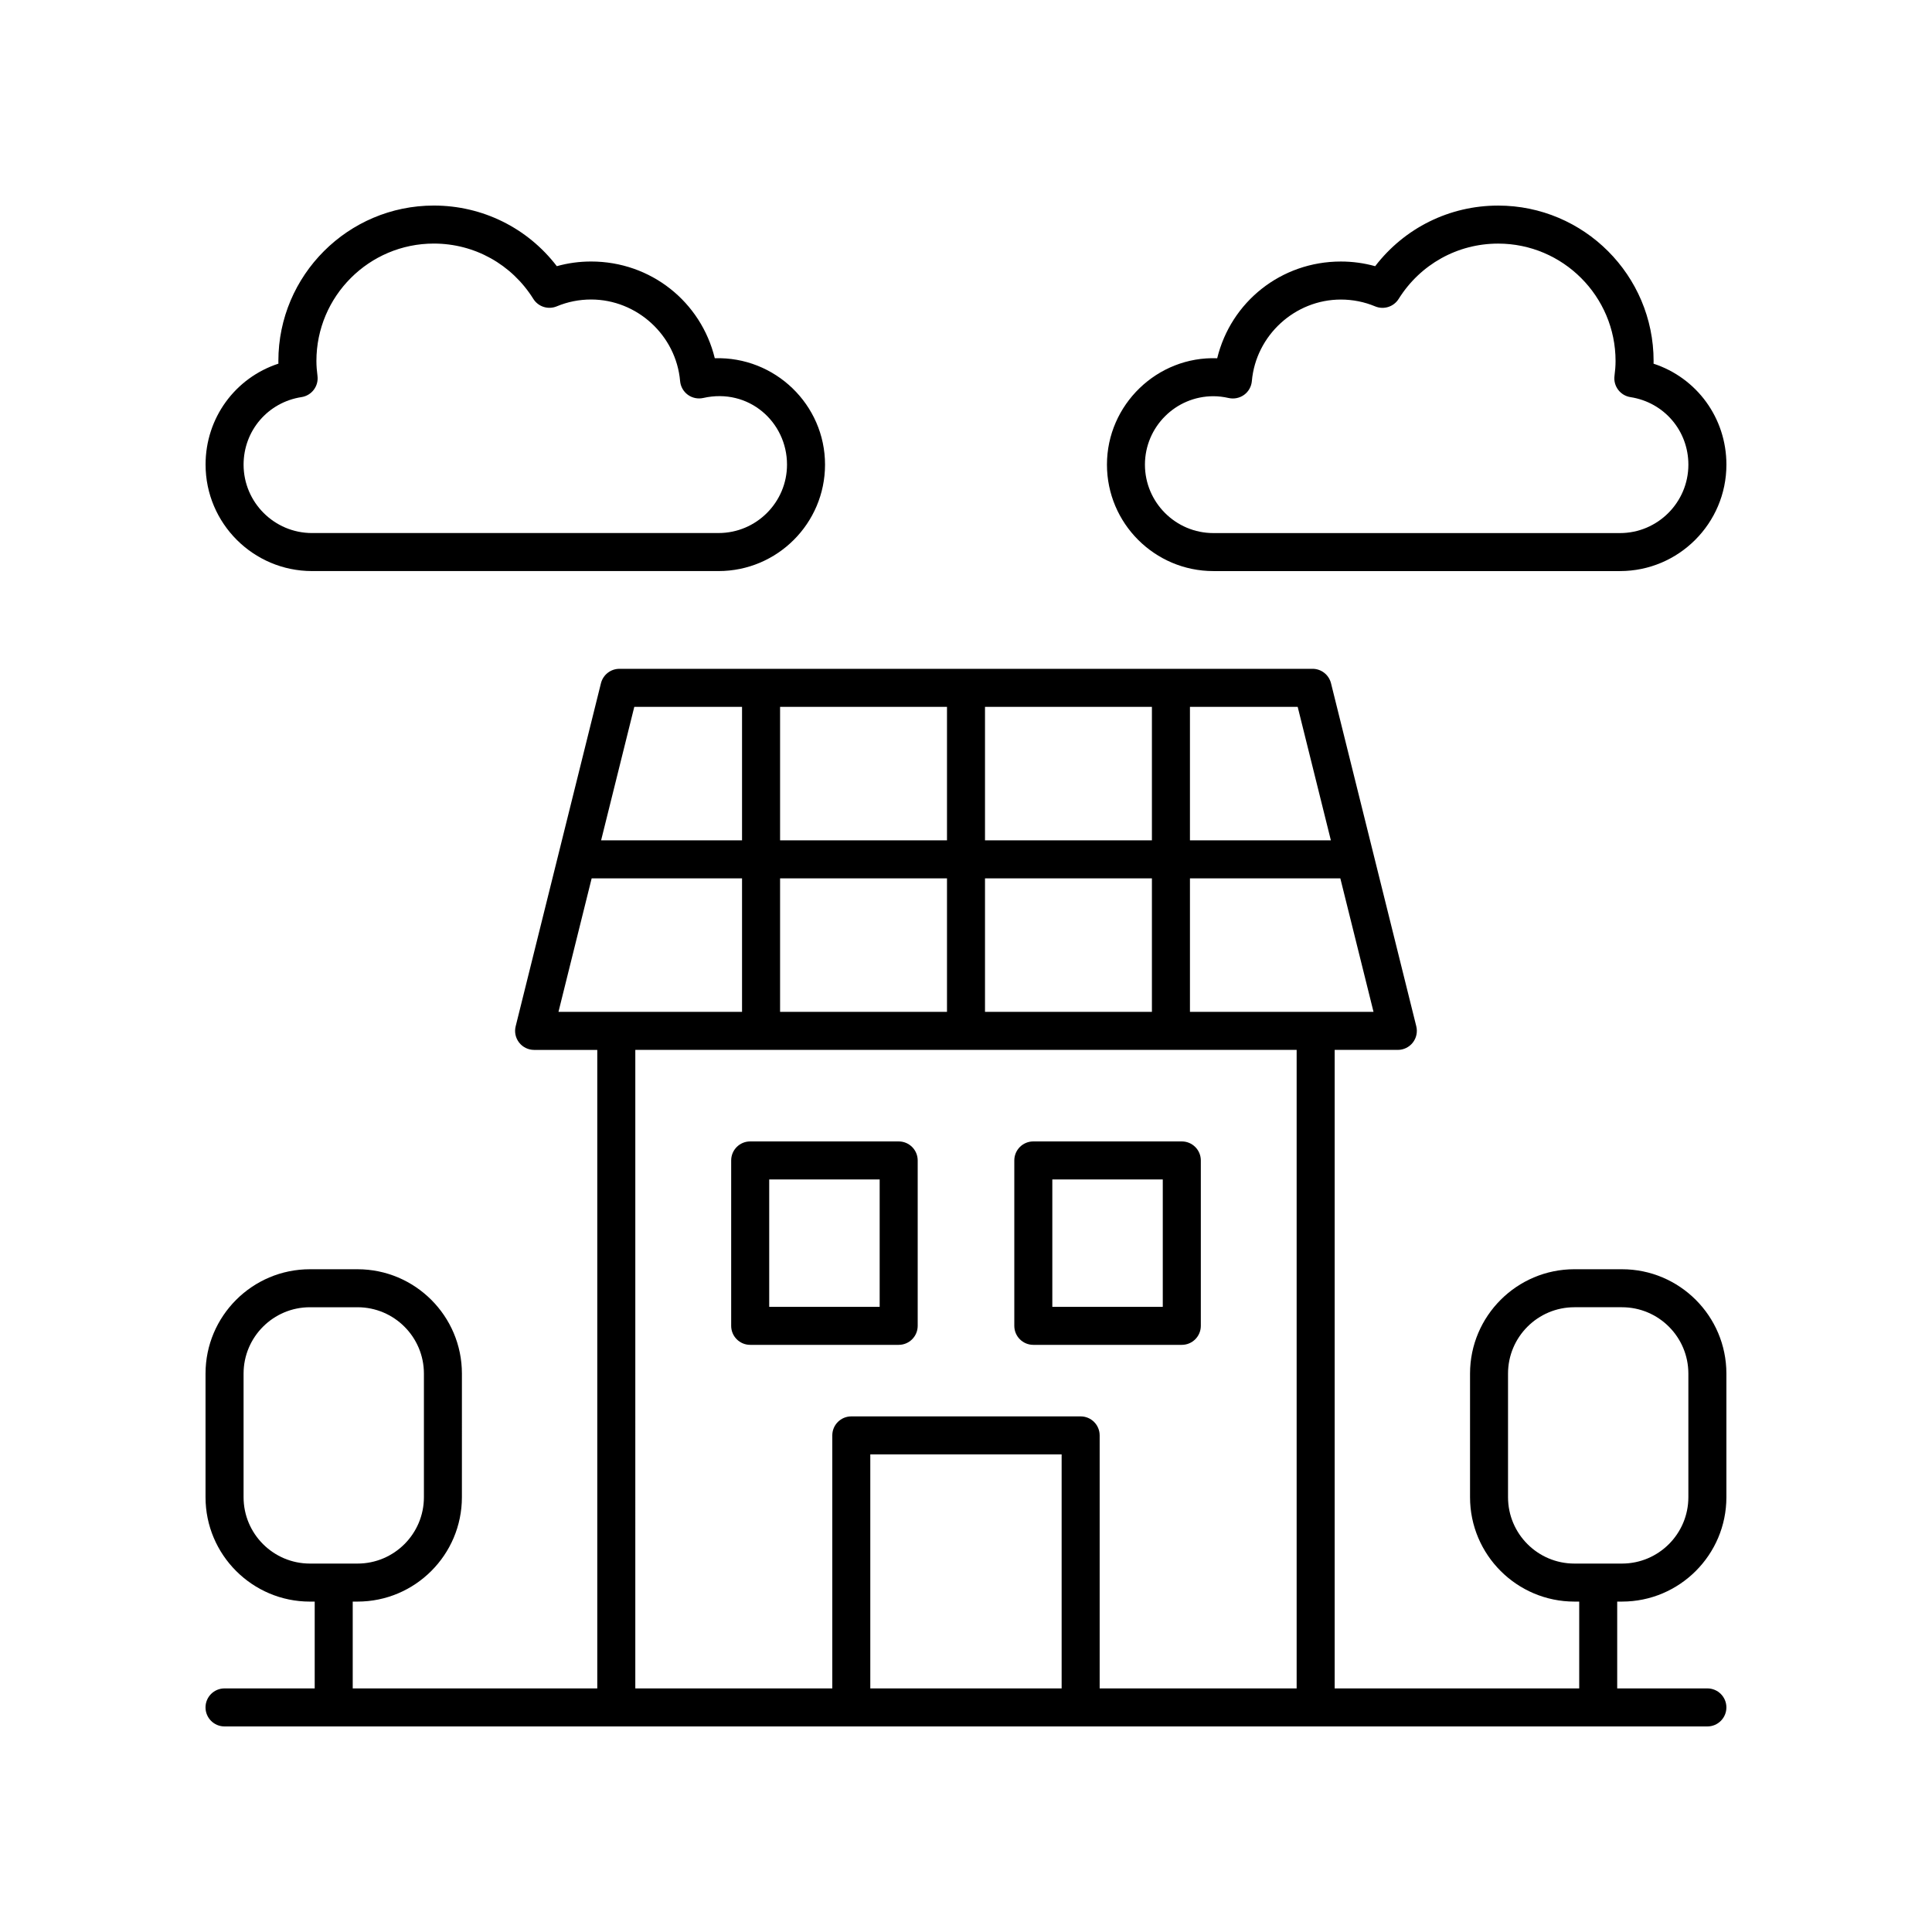
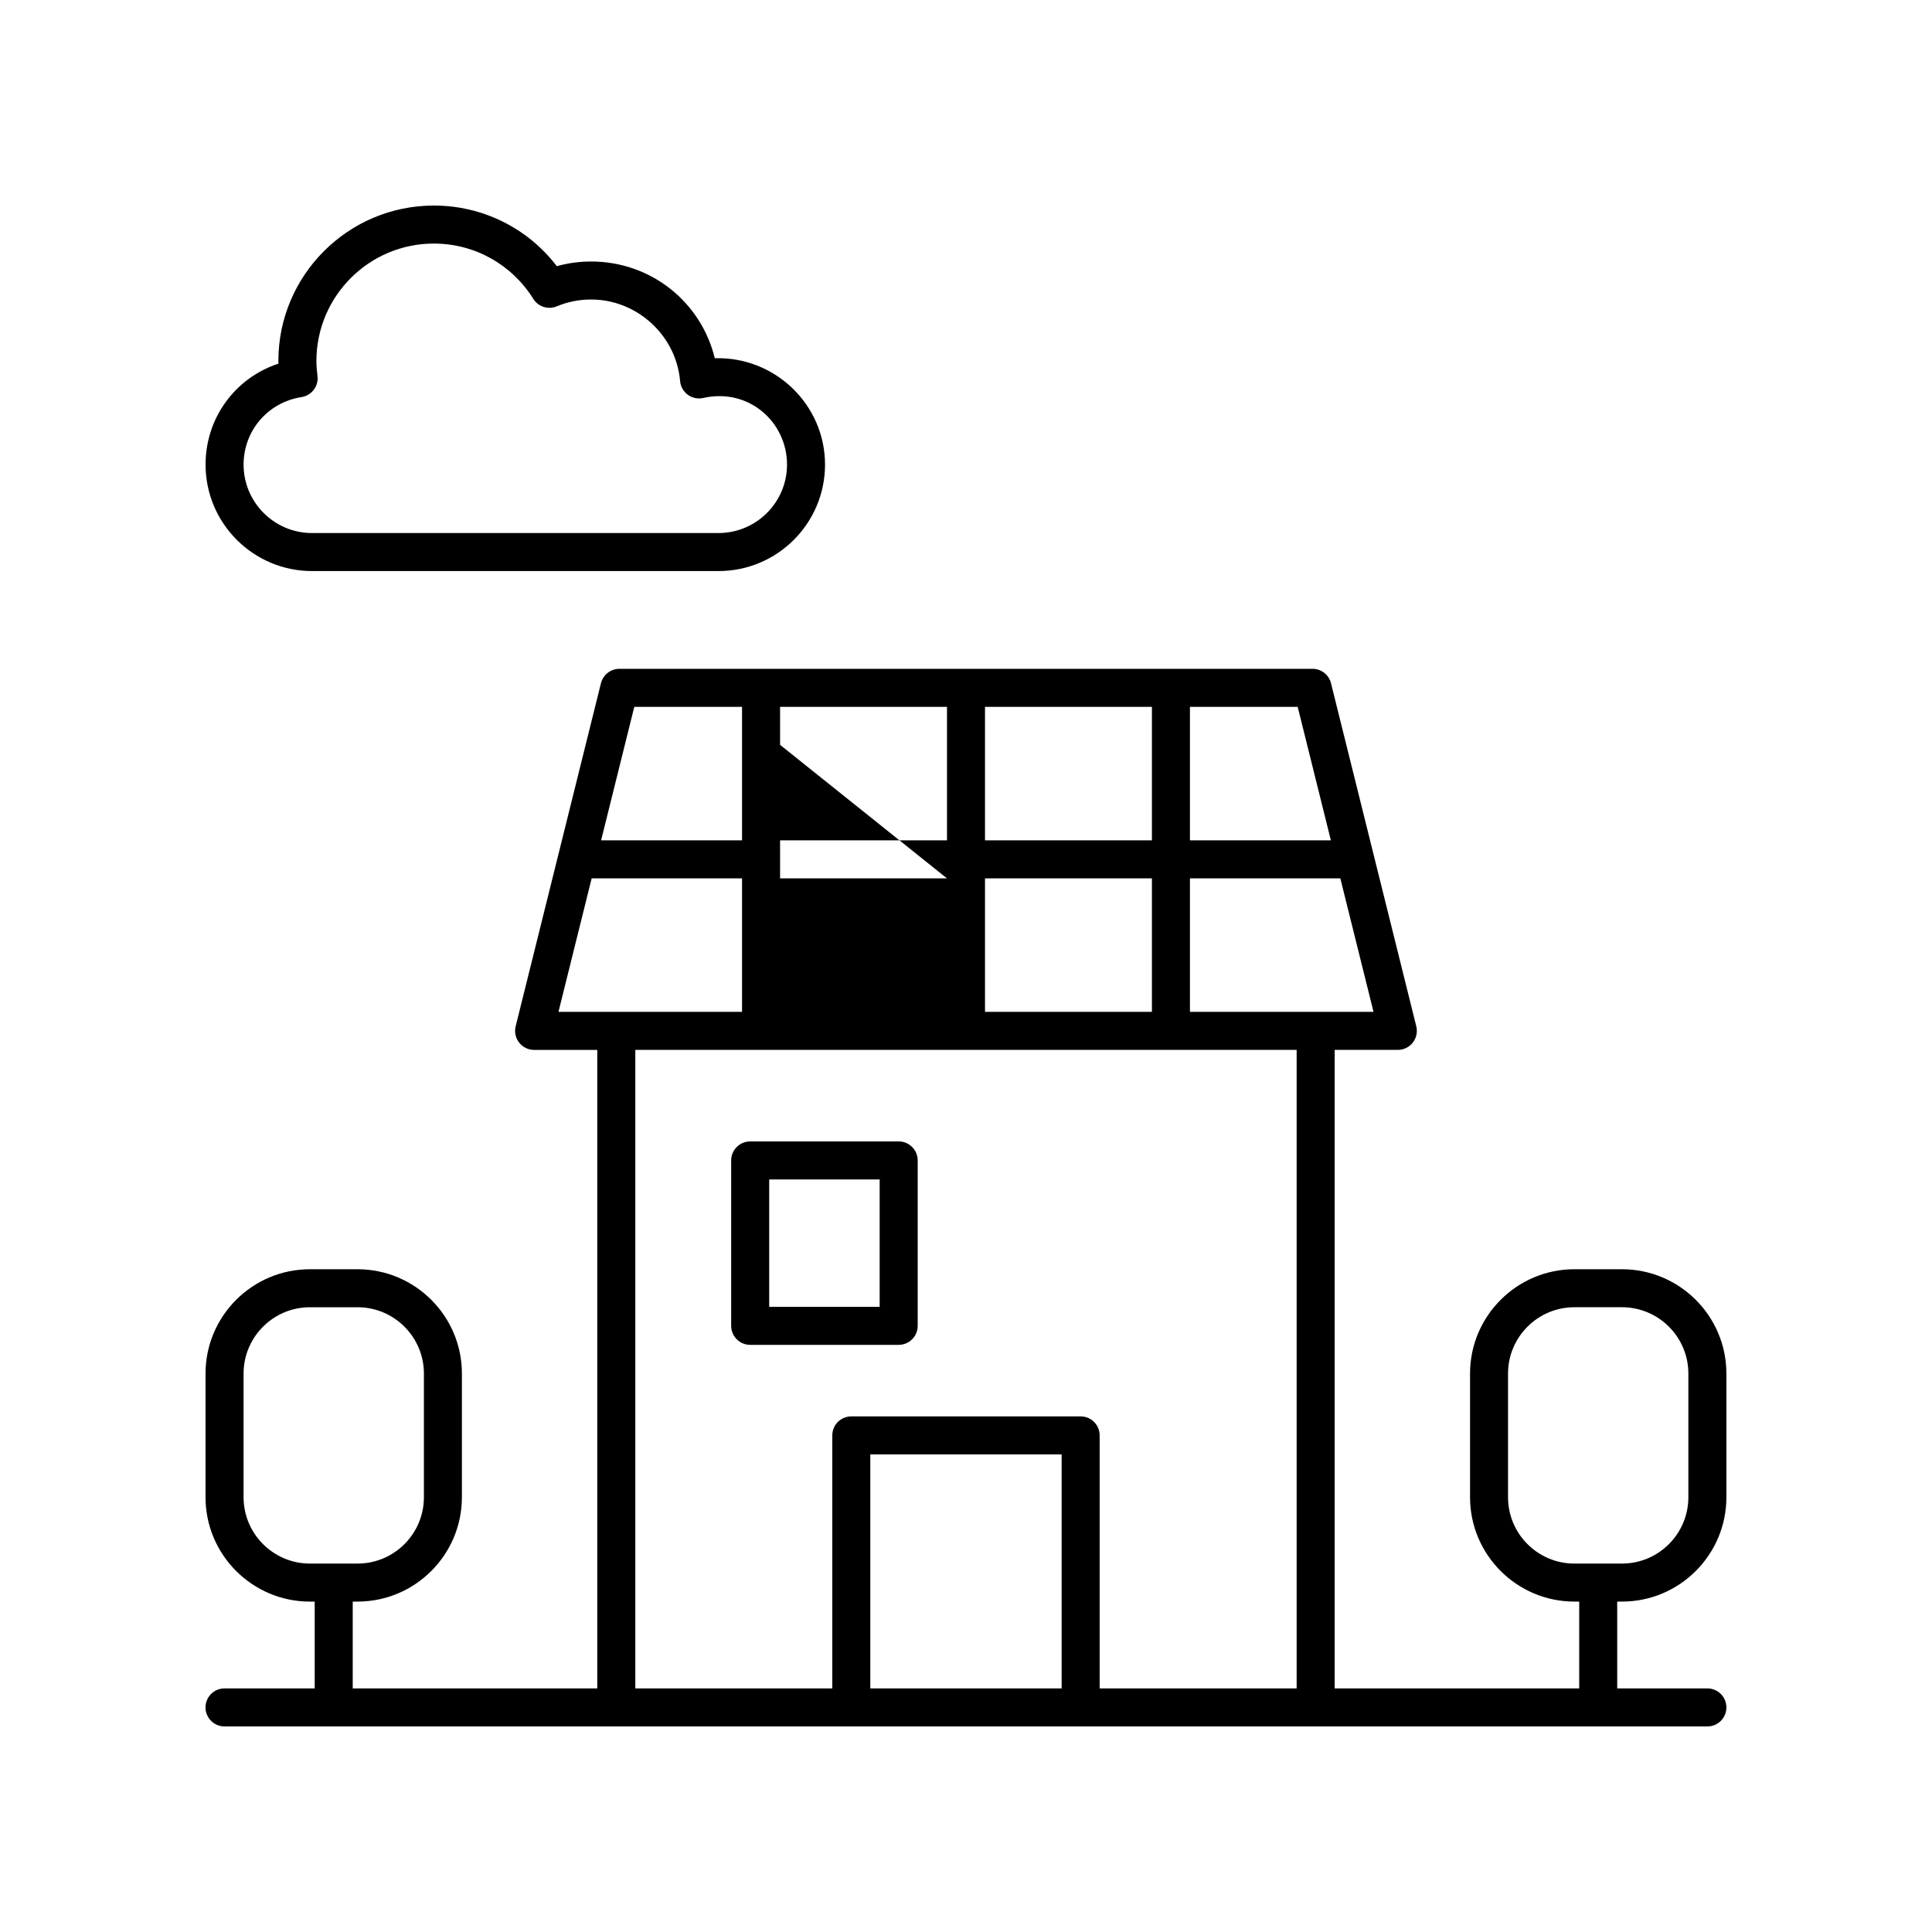
<svg xmlns="http://www.w3.org/2000/svg" fill="#000000" width="800px" height="800px" version="1.1" viewBox="144 144 512 512">
  <g>
    <path d="m382.16 500.4c2.785 0 5.039-2.254 5.039-5.039v-43.832c0-2.781-2.254-5.039-5.039-5.039h-39.352c-2.785 0-5.039 2.254-5.039 5.039v43.832c0 2.781 2.254 5.039 5.039 5.039zm-34.312-43.832h29.273v33.758h-29.273z" />
-     <path d="m417.84 500.4h39.352c2.785 0 5.039-2.254 5.039-5.039v-43.832c0-2.781-2.254-5.039-5.039-5.039h-39.352c-2.785 0-5.039 2.254-5.039 5.039v43.832c0 2.785 2.254 5.039 5.039 5.039zm5.035-43.832h29.273v33.758h-29.273z" />
-     <path d="m573.86 480.36h-12.629c-15.246 0-27.656 12.41-27.656 27.656v32.762c0 15.254 12.41 27.66 27.656 27.66h1.277v23.004h-64.805v-169.21h16.738c1.551 0 3.016-0.715 3.969-1.938 0.953-1.219 1.293-2.812 0.922-4.316l-22.602-90.914c-0.562-2.246-2.578-3.824-4.891-3.824l-183.69 0.004c-2.312 0-4.328 1.578-4.891 3.824l-22.602 90.914c-0.375 1.504-0.035 3.098 0.922 4.316 0.953 1.223 2.422 1.938 3.969 1.938h16.738v169.21h-64.809v-23.008h1.273c15.254 0 27.66-12.41 27.66-27.66l0.004-32.758c0-15.25-12.41-27.656-27.66-27.656h-12.629c-15.25 0-27.656 12.406-27.656 27.656v32.762c0 15.254 12.41 27.66 27.656 27.66h1.277v23.004h-23.898c-2.785 0-5.039 2.254-5.039 5.039 0 2.781 2.254 5.039 5.039 5.039h392.97c2.785 0 5.039-2.254 5.039-5.039 0-2.781-2.254-5.039-5.039-5.039h-23.898v-23.008h1.273c15.254 0.004 27.664-12.406 27.664-27.656v-32.762c0-15.25-12.41-27.656-27.66-27.656zm-365.31 60.418v-32.762c0-9.695 7.887-17.582 17.578-17.582h12.629c9.699 0 17.586 7.887 17.586 17.582v32.762c0 9.695-7.887 17.586-17.586 17.586h-12.629c-9.691-0.004-17.578-7.891-17.578-17.586zm250.8-128.62v-35.383h39.852l8.797 35.383zm-64.387-45.457h-44.234v-35.379l44.234-0.004zm10.074-35.383h44.234v35.379l-44.234 0.004zm-10.074 45.457v35.383h-44.234v-35.383zm10.074 0h44.234v35.383h-44.234zm91.66-10.074h-37.348v-35.379h28.551zm-184.6-35.383h28.551v35.379h-37.348zm-11.301 45.457h39.852v35.383h-48.648zm11.57 45.457h175.26v169.21h-52.203v-67.043c0-2.781-2.254-5.039-5.039-5.039h-60.777c-2.785 0-5.039 2.254-5.039 5.039v67.043h-52.203zm112.98 169.21h-50.707v-62.008h50.707zm166.09-50.664c0 9.695-7.887 17.586-17.586 17.586h-12.629c-9.691 0-17.578-7.891-17.578-17.586v-32.762c0-9.695 7.887-17.582 17.578-17.582h12.629c9.699 0 17.586 7.887 17.586 17.582z" />
+     <path d="m573.86 480.36h-12.629c-15.246 0-27.656 12.41-27.656 27.656v32.762c0 15.254 12.41 27.66 27.656 27.66h1.277v23.004h-64.805v-169.21h16.738c1.551 0 3.016-0.715 3.969-1.938 0.953-1.219 1.293-2.812 0.922-4.316l-22.602-90.914c-0.562-2.246-2.578-3.824-4.891-3.824l-183.69 0.004c-2.312 0-4.328 1.578-4.891 3.824l-22.602 90.914c-0.375 1.504-0.035 3.098 0.922 4.316 0.953 1.223 2.422 1.938 3.969 1.938h16.738v169.21h-64.809v-23.008h1.273c15.254 0 27.66-12.41 27.66-27.66l0.004-32.758c0-15.25-12.41-27.656-27.66-27.656h-12.629c-15.25 0-27.656 12.406-27.656 27.656v32.762c0 15.254 12.41 27.66 27.656 27.66h1.277v23.004h-23.898c-2.785 0-5.039 2.254-5.039 5.039 0 2.781 2.254 5.039 5.039 5.039h392.97c2.785 0 5.039-2.254 5.039-5.039 0-2.781-2.254-5.039-5.039-5.039h-23.898v-23.008h1.273c15.254 0.004 27.664-12.406 27.664-27.656v-32.762c0-15.25-12.41-27.656-27.66-27.656zm-365.31 60.418v-32.762c0-9.695 7.887-17.582 17.578-17.582h12.629c9.699 0 17.586 7.887 17.586 17.582v32.762c0 9.695-7.887 17.586-17.586 17.586h-12.629c-9.691-0.004-17.578-7.891-17.578-17.586zm250.8-128.62v-35.383h39.852l8.797 35.383zm-64.387-45.457h-44.234v-35.379l44.234-0.004zm10.074-35.383h44.234v35.379l-44.234 0.004zm-10.074 45.457h-44.234v-35.383zm10.074 0h44.234v35.383h-44.234zm91.66-10.074h-37.348v-35.379h28.551zm-184.6-35.383h28.551v35.379h-37.348zm-11.301 45.457h39.852v35.383h-48.648zm11.57 45.457h175.26v169.21h-52.203v-67.043c0-2.781-2.254-5.039-5.039-5.039h-60.777c-2.785 0-5.039 2.254-5.039 5.039v67.043h-52.203zm112.98 169.21h-50.707v-62.008h50.707zm166.09-50.664c0 9.695-7.887 17.586-17.586 17.586h-12.629c-9.691 0-17.578-7.891-17.578-17.586v-32.762c0-9.695 7.887-17.582 17.578-17.582h12.629c9.699 0 17.586 7.887 17.586 17.582z" />
    <path d="m198.48 267.13c0 15.555 12.652 28.207 28.211 28.207h107.74c15.559 0 28.211-12.652 28.211-28.207 0-15.887-13.273-28.68-29.215-28.191-3.637-14.93-16.926-25.637-32.781-25.637-3.094 0-6.137 0.414-9.082 1.238-7.773-10.133-19.688-16.066-32.598-16.066-22.715 0-41.195 18.48-41.195 41.191 0 0.234 0.004 0.473 0.012 0.707-11.426 3.746-19.305 14.352-19.305 26.758zm25.426-17.895c2.699-0.414 4.574-2.906 4.231-5.617-0.168-1.297-0.285-2.609-0.285-3.953 0-17.16 13.957-31.117 31.117-31.117 10.77 0 20.625 5.481 26.367 14.66 1.309 2.09 3.93 2.922 6.203 1.98 2.898-1.207 5.957-1.816 9.105-1.816 12.172 0 22.535 9.496 23.59 21.617 0.129 1.449 0.871 2.773 2.047 3.633 1.18 0.859 2.672 1.16 4.09 0.844 12.039-2.723 22.195 6.356 22.195 17.66 0 9.996-8.137 18.133-18.137 18.133l-107.74 0.004c-10 0-18.137-8.137-18.137-18.133 0-8.996 6.457-16.523 15.352-17.895z" />
-     <path d="m582.21 240.38c0.004-0.234 0.012-0.473 0.012-0.707 0-22.715-18.48-41.191-41.195-41.191-12.91 0-24.82 5.938-32.594 16.062-2.945-0.82-5.988-1.238-9.082-1.238-15.855 0-29.145 10.707-32.781 25.637-15.875-0.59-29.215 12.301-29.215 28.191 0 15.555 12.652 28.207 28.211 28.207h107.74c15.555 0.004 28.211-12.648 28.211-28.203 0-12.406-7.883-23.012-19.309-26.758zm-8.902 44.891h-107.75c-9.996 0-18.137-8.137-18.137-18.133 0-10 8.137-18.137 18.137-18.137 1.305 0 2.672 0.16 4.059 0.477 1.406 0.316 2.906 0.012 4.09-0.844 1.176-0.855 1.918-2.184 2.047-3.633 1.059-12.121 11.418-21.617 23.59-21.617 3.148 0 6.211 0.609 9.105 1.816 2.269 0.938 4.898 0.105 6.207-1.984 5.742-9.18 15.598-14.66 26.367-14.66 17.16 0 31.117 13.957 31.117 31.117 0 1.344-0.117 2.656-0.285 3.953-0.344 2.707 1.531 5.199 4.231 5.617 8.898 1.371 15.352 8.898 15.352 17.895 0 9.996-8.137 18.133-18.133 18.133z" />
  </g>
</svg>